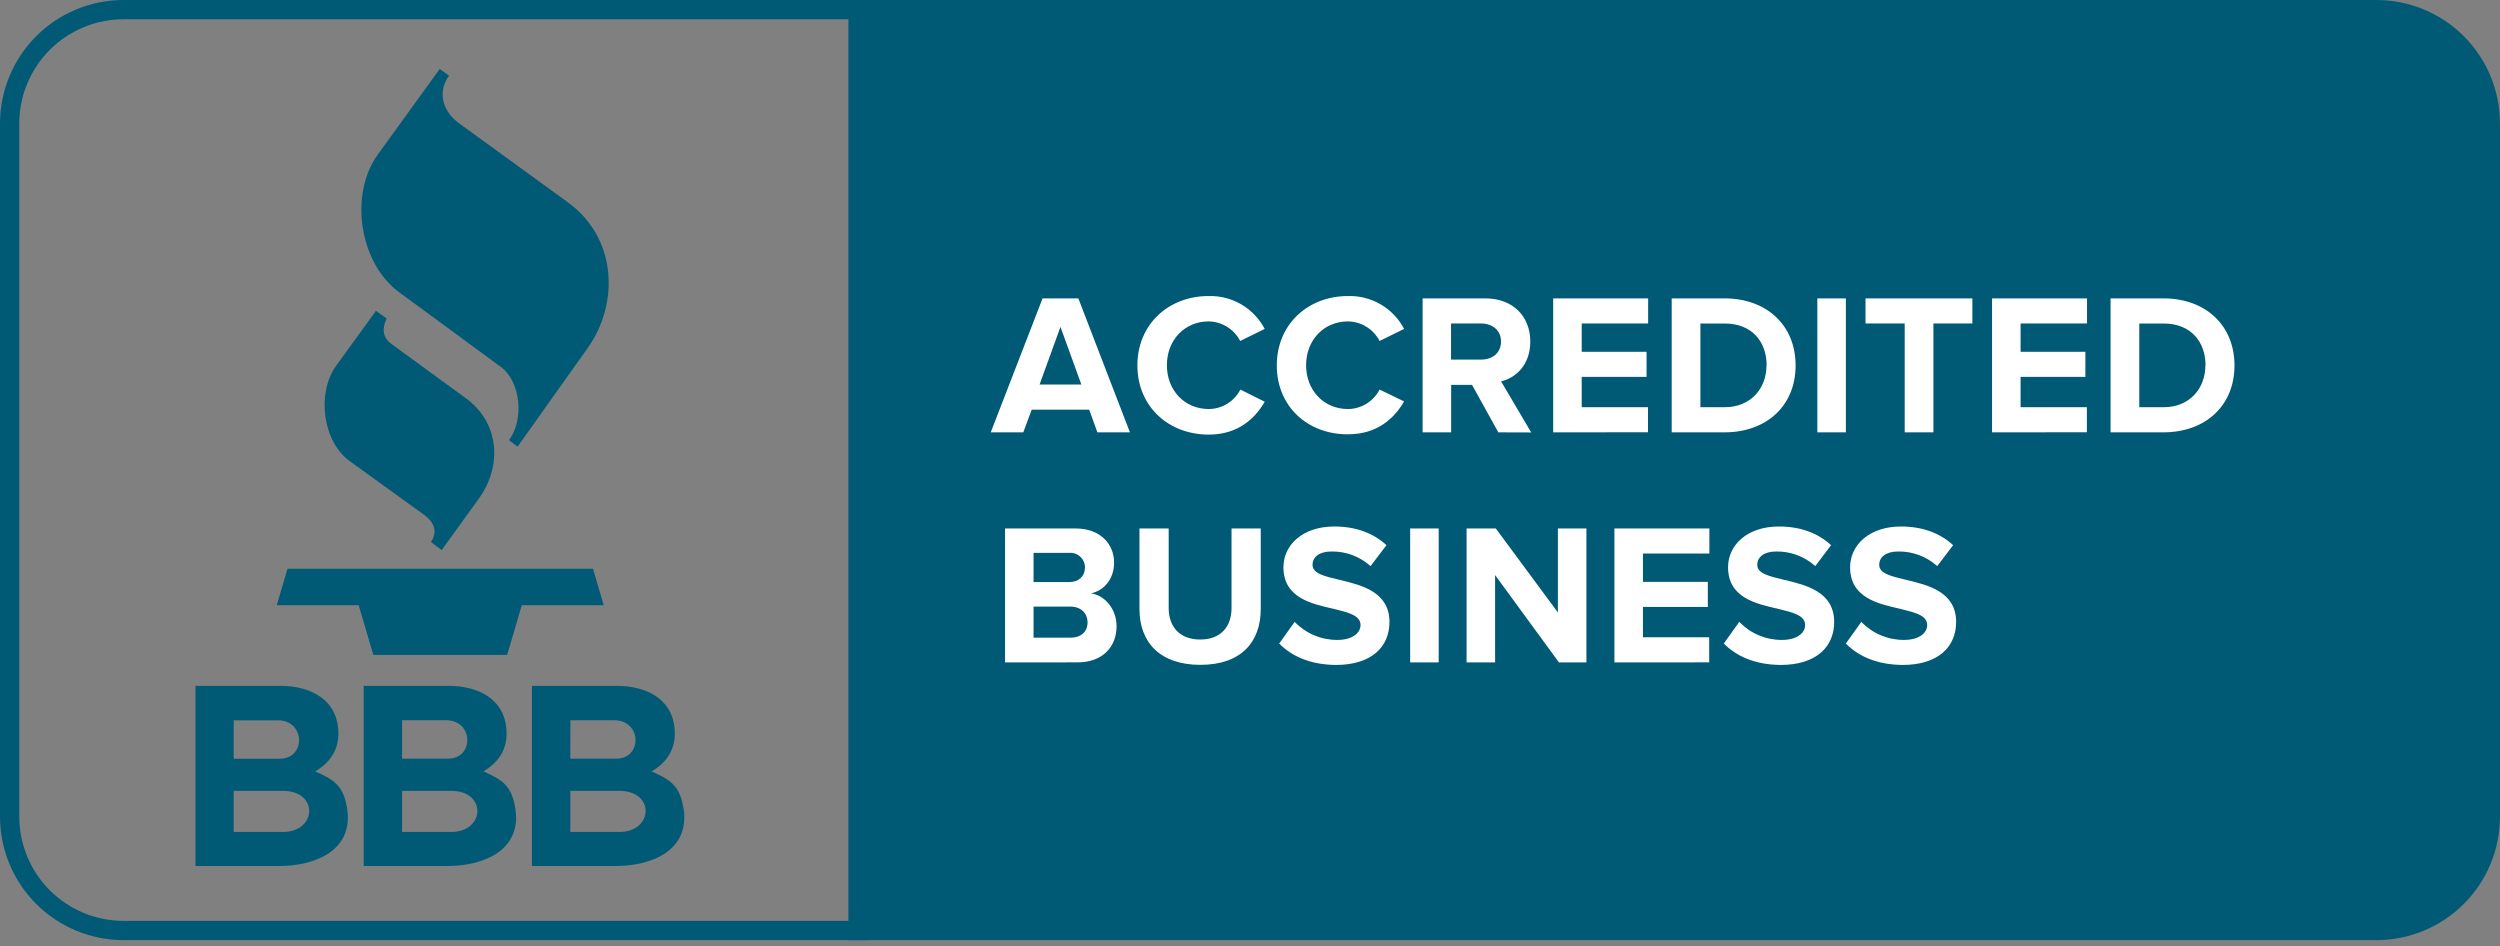
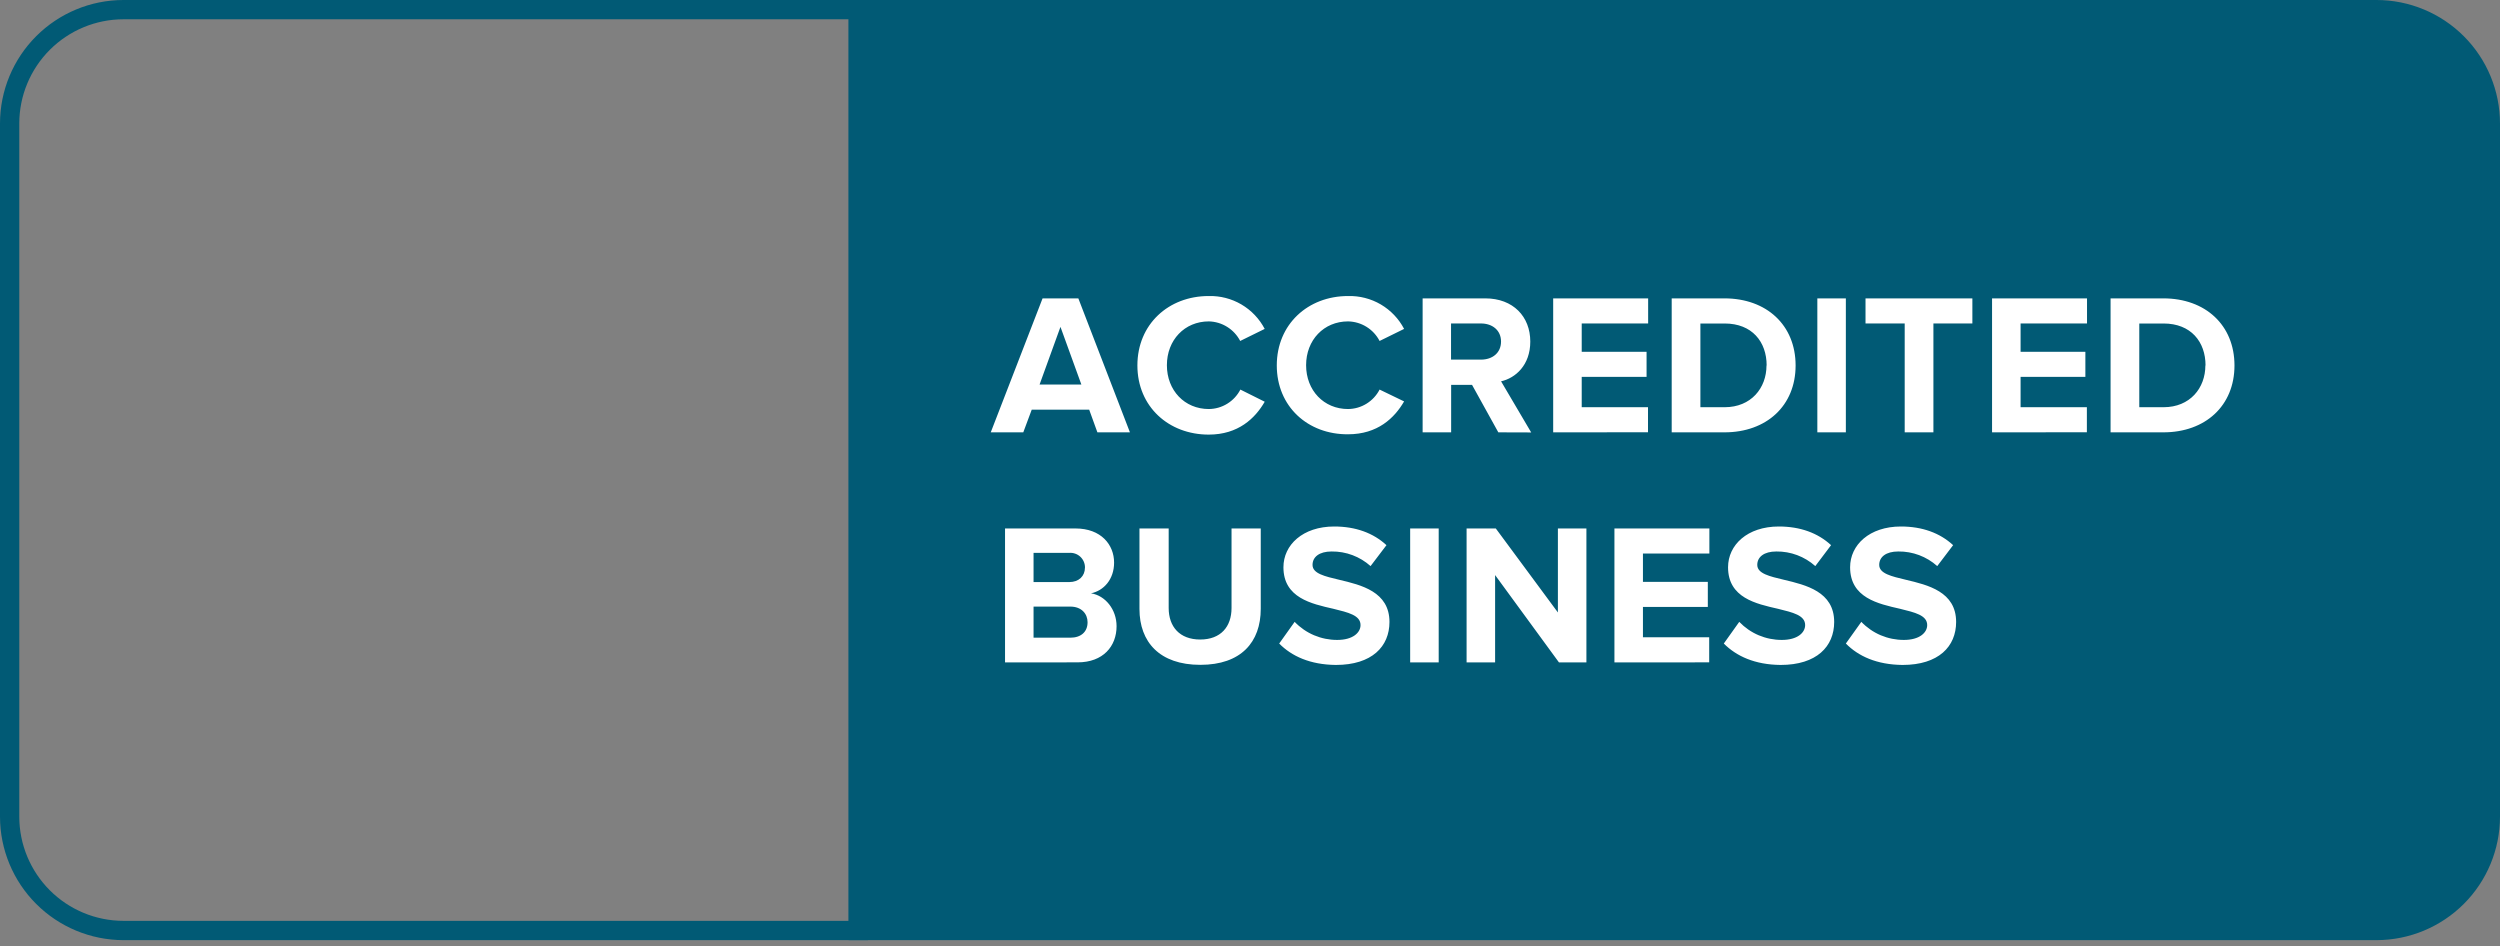
<svg xmlns="http://www.w3.org/2000/svg" width="140" height="53" viewBox="0 0 140 53" fill="none">
  <rect x="0" y="0" width="140" height="53" fill="#808080" stroke="none" />
  <path d="M139.46 45.735V6.913C139.46 5.223 138.789 3.602 137.594 2.406C136.398 1.211 134.777 0.54 133.087 0.54H48.062V52.108H133.087C134.777 52.108 136.398 51.436 137.594 50.241C138.789 49.046 139.46 47.425 139.46 45.735" fill="#015A75" />
  <path d="M133.087 52.648H47.524V0H133.087C134.92 0.002 136.677 0.731 137.973 2.027C139.269 3.323 139.998 5.08 140 6.913V45.735C139.998 47.568 139.269 49.325 137.973 50.62C136.677 51.916 134.92 52.645 133.087 52.648V52.648ZM48.604 51.568H133.087C134.634 51.566 136.117 50.951 137.21 49.857C138.304 48.764 138.919 47.281 138.92 45.735V6.913C138.919 5.366 138.304 3.884 137.21 2.79C136.117 1.697 134.634 1.081 133.087 1.08H48.604V51.568Z" fill="#015A75" />
-   <path fill-rule="evenodd" clip-rule="evenodd" d="M21.055 17.403L18.832 20.47C17.718 22.006 18.063 24.727 19.585 25.825L23.708 28.8C24.416 29.312 24.471 29.823 24.135 30.357L24.735 30.803L26.823 27.911C28.113 26.123 28.001 23.692 26.087 22.299L21.927 19.268C21.43 18.904 21.377 18.399 21.653 17.836L21.053 17.409L21.055 17.403ZM24.622 3.863L21.16 8.651C19.536 10.897 20.127 14.725 22.346 16.362L28.038 20.54C29.191 21.387 29.343 23.544 28.502 24.649L28.985 25.011L32.911 19.489C34.674 17.008 34.572 13.343 31.803 11.332L25.714 6.909C24.861 6.295 24.436 5.238 25.146 4.234L24.622 3.863V3.863ZM15.499 33.893H20.086L20.904 36.675H28.402L29.22 33.893H33.809L33.208 31.848H16.1L15.499 33.893ZM17.648 43.199C18.454 42.726 18.949 42.033 18.949 41.082C18.949 39.182 17.392 38.407 15.693 38.407H10.948V48.496H15.652C17.66 48.496 19.787 47.618 19.444 45.307C19.239 43.984 18.716 43.671 17.65 43.197L17.648 43.199ZM13.089 40.337H15.56C17.1 40.337 17.155 42.489 15.656 42.489H13.089V40.337ZM15.844 46.59H13.089V44.289H15.844C17.867 44.289 17.742 46.59 15.844 46.59ZM27.068 43.199C27.874 42.726 28.369 42.033 28.369 41.082C28.369 39.182 26.813 38.407 25.113 38.407H20.368V48.496H25.072C27.078 48.496 29.207 47.618 28.864 45.307C28.659 43.984 28.136 43.671 27.07 43.197L27.068 43.199ZM22.518 40.333H24.982C26.522 40.333 26.577 42.485 25.078 42.485H22.516L22.518 40.333ZM25.266 46.588H22.516V44.289H25.264C27.285 44.289 27.162 46.59 25.264 46.59L25.266 46.588ZM38.282 45.309C38.078 43.986 37.554 43.673 36.488 43.199C37.294 42.726 37.789 42.033 37.789 41.082C37.789 39.182 36.233 38.407 34.533 38.407H29.788V48.496H34.492C36.499 48.496 38.628 47.618 38.284 45.307L38.282 45.309ZM31.944 40.335H34.4C35.94 40.335 35.995 42.487 34.496 42.487H31.936L31.944 40.335ZM34.693 46.59H31.936V44.289H34.685C36.705 44.289 36.583 46.59 34.685 46.59H34.693Z" fill="#015A75" />
  <path d="M61.454 24.211L60.994 22.941H57.777L57.304 24.211H55.482L58.384 16.709H60.387L63.276 24.211H61.454ZM59.386 18.305L58.217 21.532H60.556L59.386 18.305ZM63.694 20.464C63.694 18.159 65.436 16.578 67.686 16.578C68.329 16.561 68.964 16.724 69.518 17.049C70.073 17.375 70.525 17.849 70.823 18.419L69.451 19.094C69.283 18.771 69.032 18.499 68.723 18.306C68.415 18.113 68.06 18.007 67.696 17.998C66.336 17.998 65.346 19.043 65.346 20.452C65.346 21.861 66.336 22.906 67.696 22.906C68.062 22.902 68.419 22.799 68.73 22.606C69.041 22.414 69.294 22.141 69.461 21.816L70.825 22.497C70.285 23.43 69.34 24.338 67.688 24.338C65.446 24.338 63.694 22.771 63.694 20.464V20.464ZM71.5 20.464C71.5 18.159 73.243 16.578 75.492 16.578C76.135 16.561 76.77 16.724 77.325 17.049C77.879 17.375 78.332 17.849 78.63 18.419L77.257 19.094C77.089 18.769 76.836 18.496 76.525 18.303C76.215 18.11 75.858 18.005 75.492 17.998C74.132 17.998 73.142 19.043 73.142 20.452C73.142 21.861 74.132 22.906 75.492 22.906C75.858 22.902 76.215 22.799 76.526 22.606C76.837 22.414 77.09 22.141 77.257 21.816L78.63 22.479C78.09 23.411 77.145 24.32 75.492 24.32C73.245 24.338 71.5 22.771 71.5 20.464ZM83.906 24.211L82.434 21.552H81.264V24.211H79.667V16.709H83.176C84.739 16.709 85.696 17.732 85.696 19.127C85.696 20.454 84.864 21.172 84.06 21.354L85.747 24.217L83.906 24.211ZM84.058 19.127C84.058 18.497 83.575 18.114 82.933 18.114H81.258V20.139H82.933C83.581 20.139 84.058 19.757 84.058 19.127ZM86.978 24.211V16.709H92.296V18.114H88.576V19.699H92.208V21.104H88.576V22.802H92.288V24.207L86.978 24.211ZM93.615 24.211V16.709H96.572C98.922 16.709 100.554 18.204 100.554 20.466C100.554 22.728 98.918 24.211 96.572 24.211H93.615ZM98.932 20.466C98.932 19.139 98.114 18.116 96.582 18.116H95.222V22.804H96.582C98.057 22.804 98.924 21.736 98.924 20.464L98.932 20.466ZM101.771 24.211V16.709H103.368V24.211H101.771ZM106.663 24.211V18.114H104.469V16.709H110.453V18.114H108.271V24.211H106.663ZM111.555 24.211V16.709H116.873V18.114H113.153V19.699H116.781V21.104H113.153V22.802H116.865V24.207L111.555 24.211ZM118.192 24.211V16.709H121.149C123.499 16.709 125.131 18.204 125.131 20.466C125.131 22.728 123.495 24.211 121.149 24.211H118.192ZM123.51 20.466C123.51 19.139 122.691 18.116 121.16 18.116H119.8V22.804H121.16C122.636 22.804 123.501 21.736 123.501 20.464L123.51 20.466ZM56.282 37.096V29.594H60.229C61.661 29.594 62.389 30.504 62.389 31.506C62.389 32.451 61.804 33.081 61.096 33.226C61.894 33.349 62.528 34.126 62.528 35.067C62.528 36.192 61.775 37.092 60.346 37.092L56.282 37.096ZM60.759 31.778C60.759 31.666 60.736 31.554 60.691 31.451C60.647 31.348 60.581 31.255 60.499 31.178C60.416 31.101 60.319 31.042 60.213 31.005C60.106 30.967 59.994 30.952 59.881 30.96H57.879V32.596H59.881C60.419 32.596 60.757 32.259 60.757 31.787L60.759 31.778ZM60.904 34.846C60.904 34.374 60.566 33.969 59.937 33.969H57.879V35.711H59.937C60.538 35.711 60.904 35.382 60.904 34.846V34.846ZM63.81 34.104V29.594H65.446V34.048C65.446 35.094 66.06 35.813 67.211 35.813C68.363 35.813 68.966 35.094 68.966 34.048V29.594H70.602V34.093C70.602 35.961 69.5 37.231 67.218 37.231C64.935 37.231 63.81 35.949 63.81 34.104V34.104ZM71.635 36.038L72.5 34.824C72.808 35.145 73.179 35.401 73.589 35.575C73.999 35.748 74.44 35.837 74.885 35.836C75.762 35.836 76.19 35.427 76.19 35.004C76.19 34.453 75.492 34.296 74.672 34.093C73.445 33.813 71.872 33.48 71.872 31.766C71.872 30.518 72.952 29.484 74.717 29.484C75.91 29.484 76.9 29.843 77.642 30.529L76.752 31.701C76.152 31.165 75.374 30.873 74.57 30.883C73.885 30.883 73.502 31.187 73.502 31.635C73.502 32.12 74.188 32.275 74.998 32.468C76.225 32.76 77.81 33.132 77.81 34.83C77.81 36.202 76.832 37.237 74.807 37.237C73.367 37.223 72.333 36.746 71.635 36.038V36.038ZM78.969 37.096V29.594H80.567V37.096H78.969ZM87.303 37.096L83.726 32.204V37.096H82.129V29.594H83.765L87.242 34.298V29.594H88.839V37.096H87.303ZM90.408 37.096V29.594H95.725V30.999H92.005V32.584H95.638V33.989H92.005V35.687H95.715V37.092L90.408 37.096ZM96.533 36.038L97.398 34.824C97.707 35.145 98.077 35.401 98.487 35.575C98.897 35.748 99.338 35.837 99.783 35.836C100.661 35.836 101.088 35.427 101.088 35.004C101.088 34.453 100.391 34.296 99.57 34.093C98.343 33.813 96.771 33.48 96.771 31.766C96.771 30.518 97.85 29.484 99.615 29.484C100.808 29.484 101.798 29.843 102.54 30.529L101.657 31.701C101.057 31.165 100.278 30.873 99.474 30.883C98.789 30.883 98.407 31.187 98.407 31.635C98.407 32.12 99.094 32.275 99.902 32.468C101.129 32.76 102.714 33.132 102.714 34.83C102.714 36.202 101.736 37.237 99.712 37.237C98.272 37.223 97.237 36.746 96.533 36.038V36.038ZM103.368 36.038L104.234 34.824C104.542 35.145 104.912 35.401 105.322 35.575C105.732 35.748 106.173 35.837 106.618 35.836C107.496 35.836 107.923 35.427 107.923 35.004C107.923 34.453 107.226 34.296 106.406 34.093C105.178 33.813 103.606 33.48 103.606 31.766C103.606 30.518 104.686 29.484 106.451 29.484C107.643 29.484 108.633 29.843 109.375 30.529L108.486 31.701C107.886 31.165 107.107 30.873 106.303 30.883C105.618 30.883 105.236 31.187 105.236 31.635C105.236 32.12 105.923 32.275 106.731 32.468C107.958 32.76 109.543 33.132 109.543 34.83C109.543 36.202 108.565 37.237 106.541 37.237C105.099 37.223 104.064 36.746 103.368 36.038V36.038Z" fill="white" />
  <path d="M48.604 52.648H6.913C5.08 52.645 3.323 51.916 2.027 50.62C0.731 49.325 0.002 47.568 0 45.735L0 6.913C0.002 5.08 0.731 3.323 2.027 2.027C3.323 0.731 5.08 0.002 6.913 0L48.604 0V52.648ZM6.913 1.08C5.366 1.081 3.884 1.697 2.79 2.79C1.697 3.884 1.081 5.366 1.08 6.913V45.735C1.081 47.281 1.697 48.764 2.79 49.857C3.884 50.951 5.366 51.566 6.913 51.568H47.524V1.08H6.913Z" fill="#015A75" />
</svg>